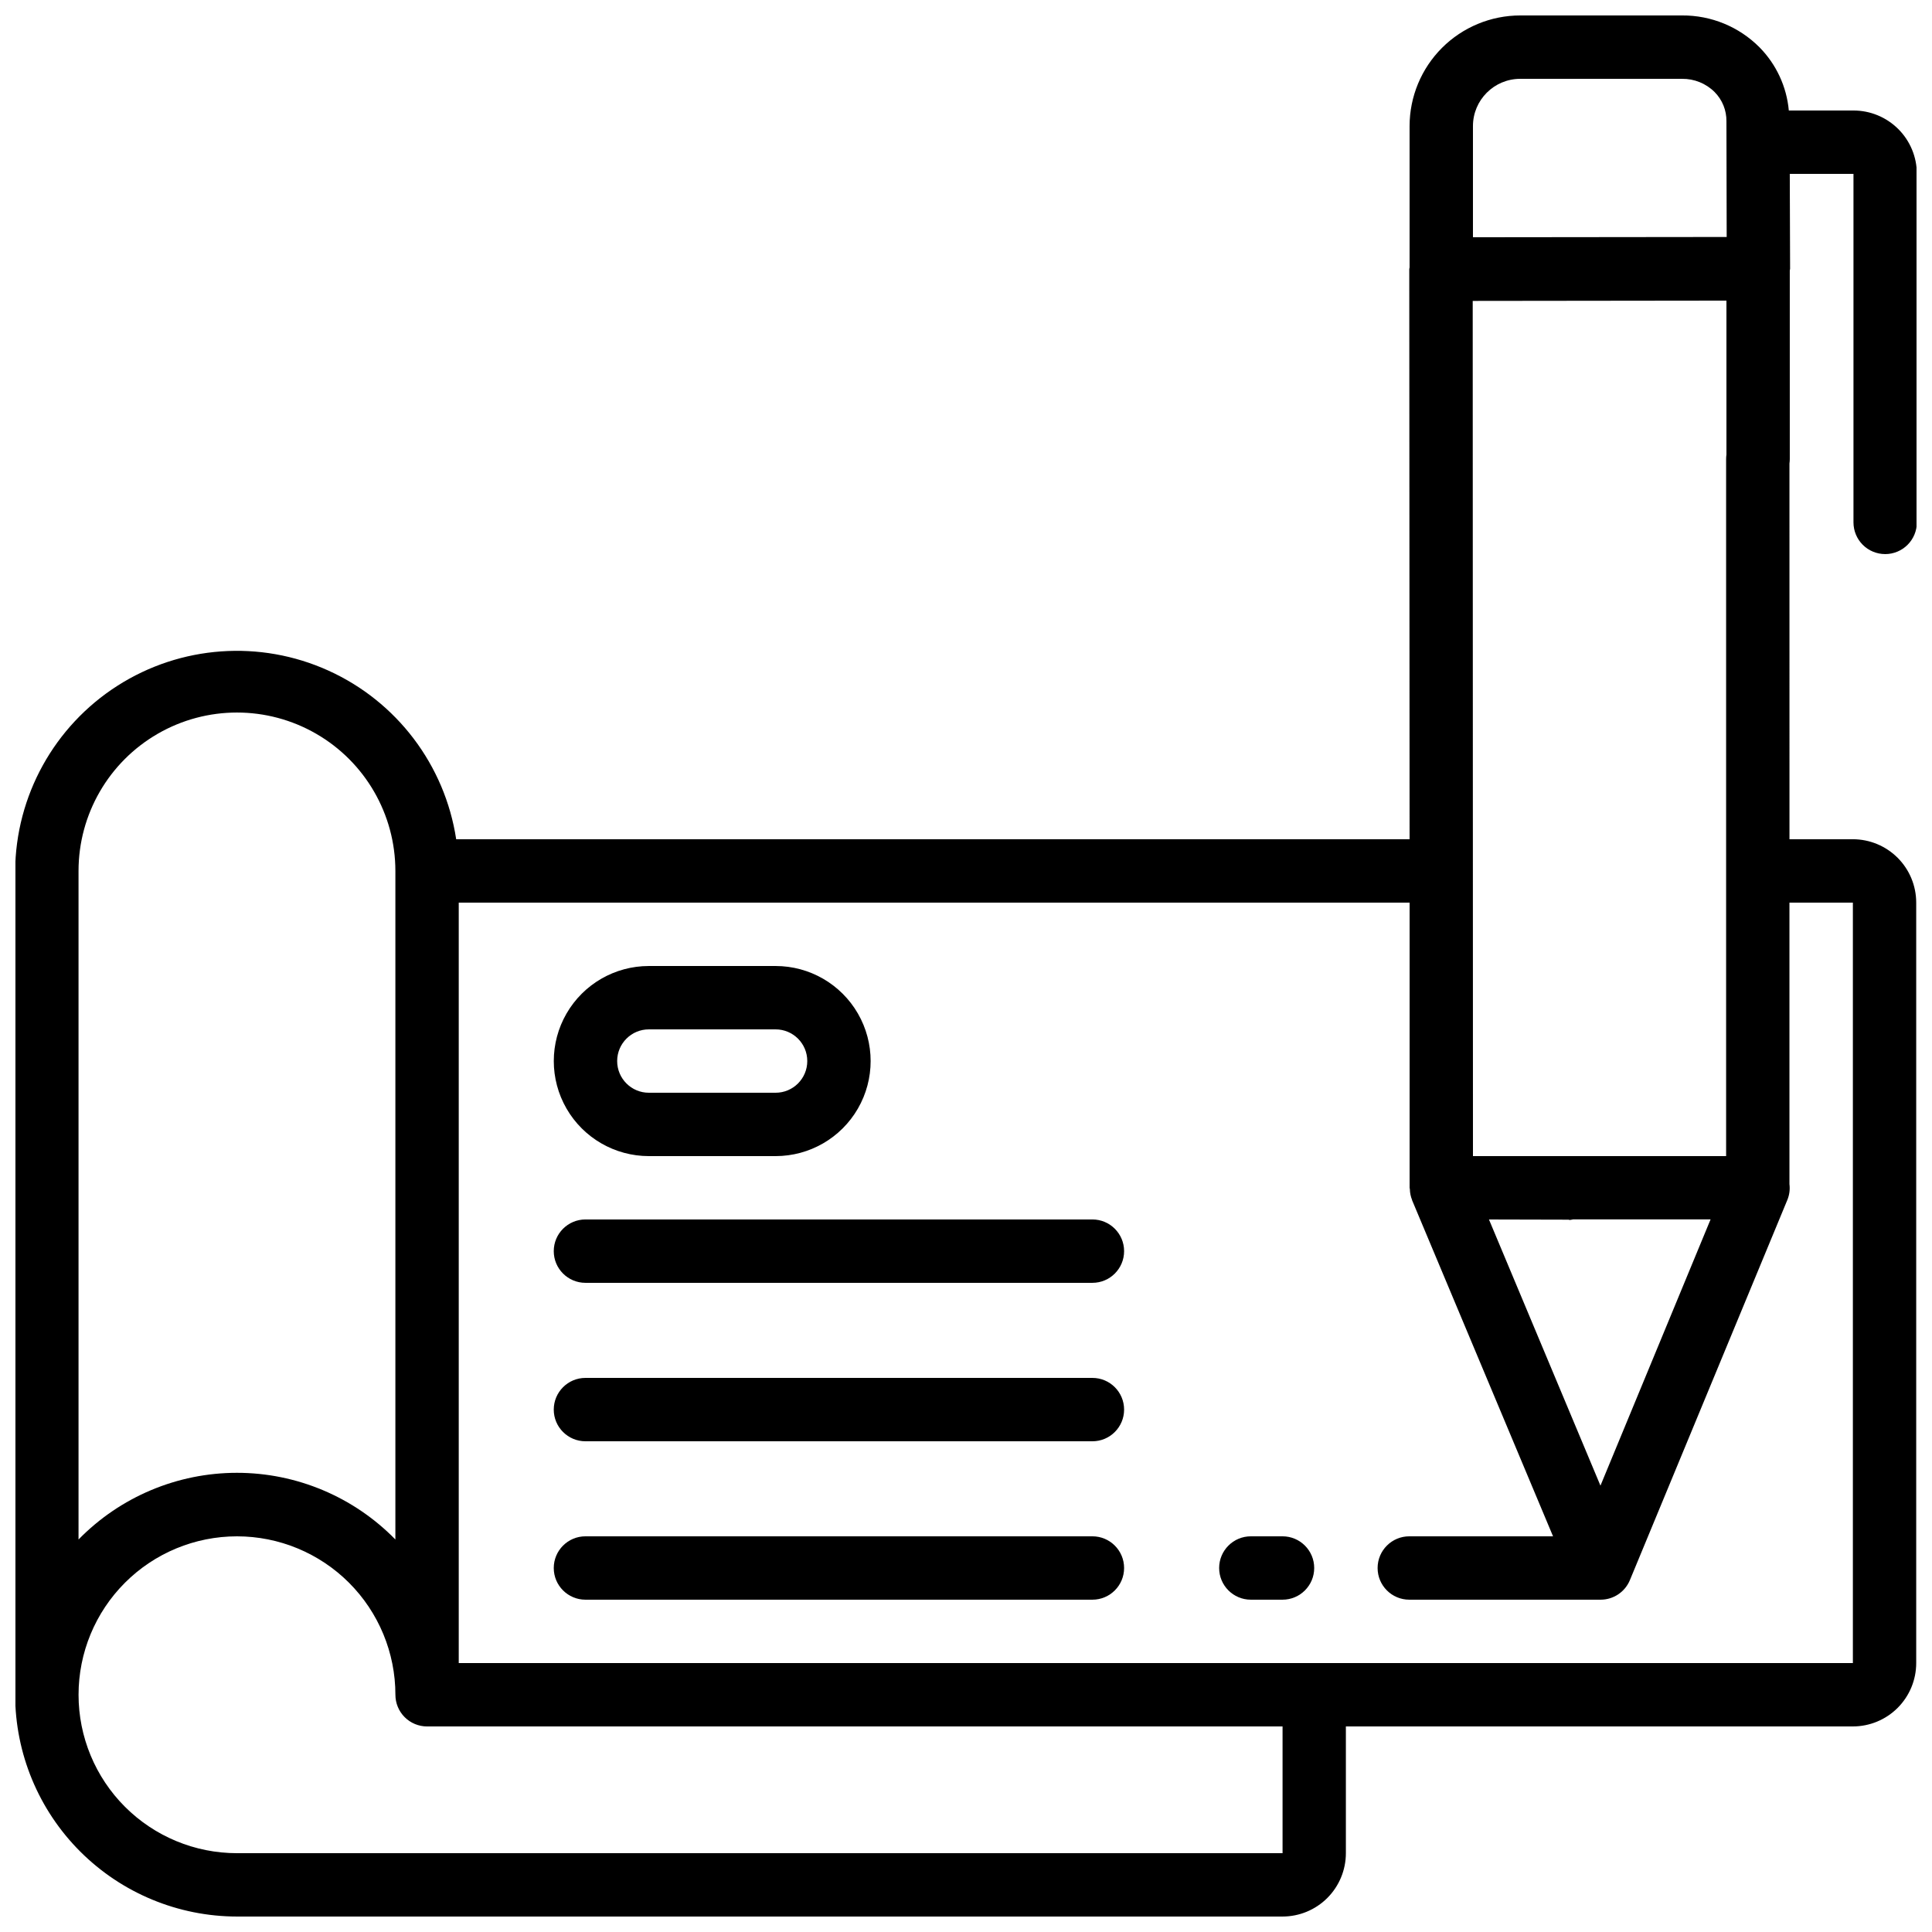
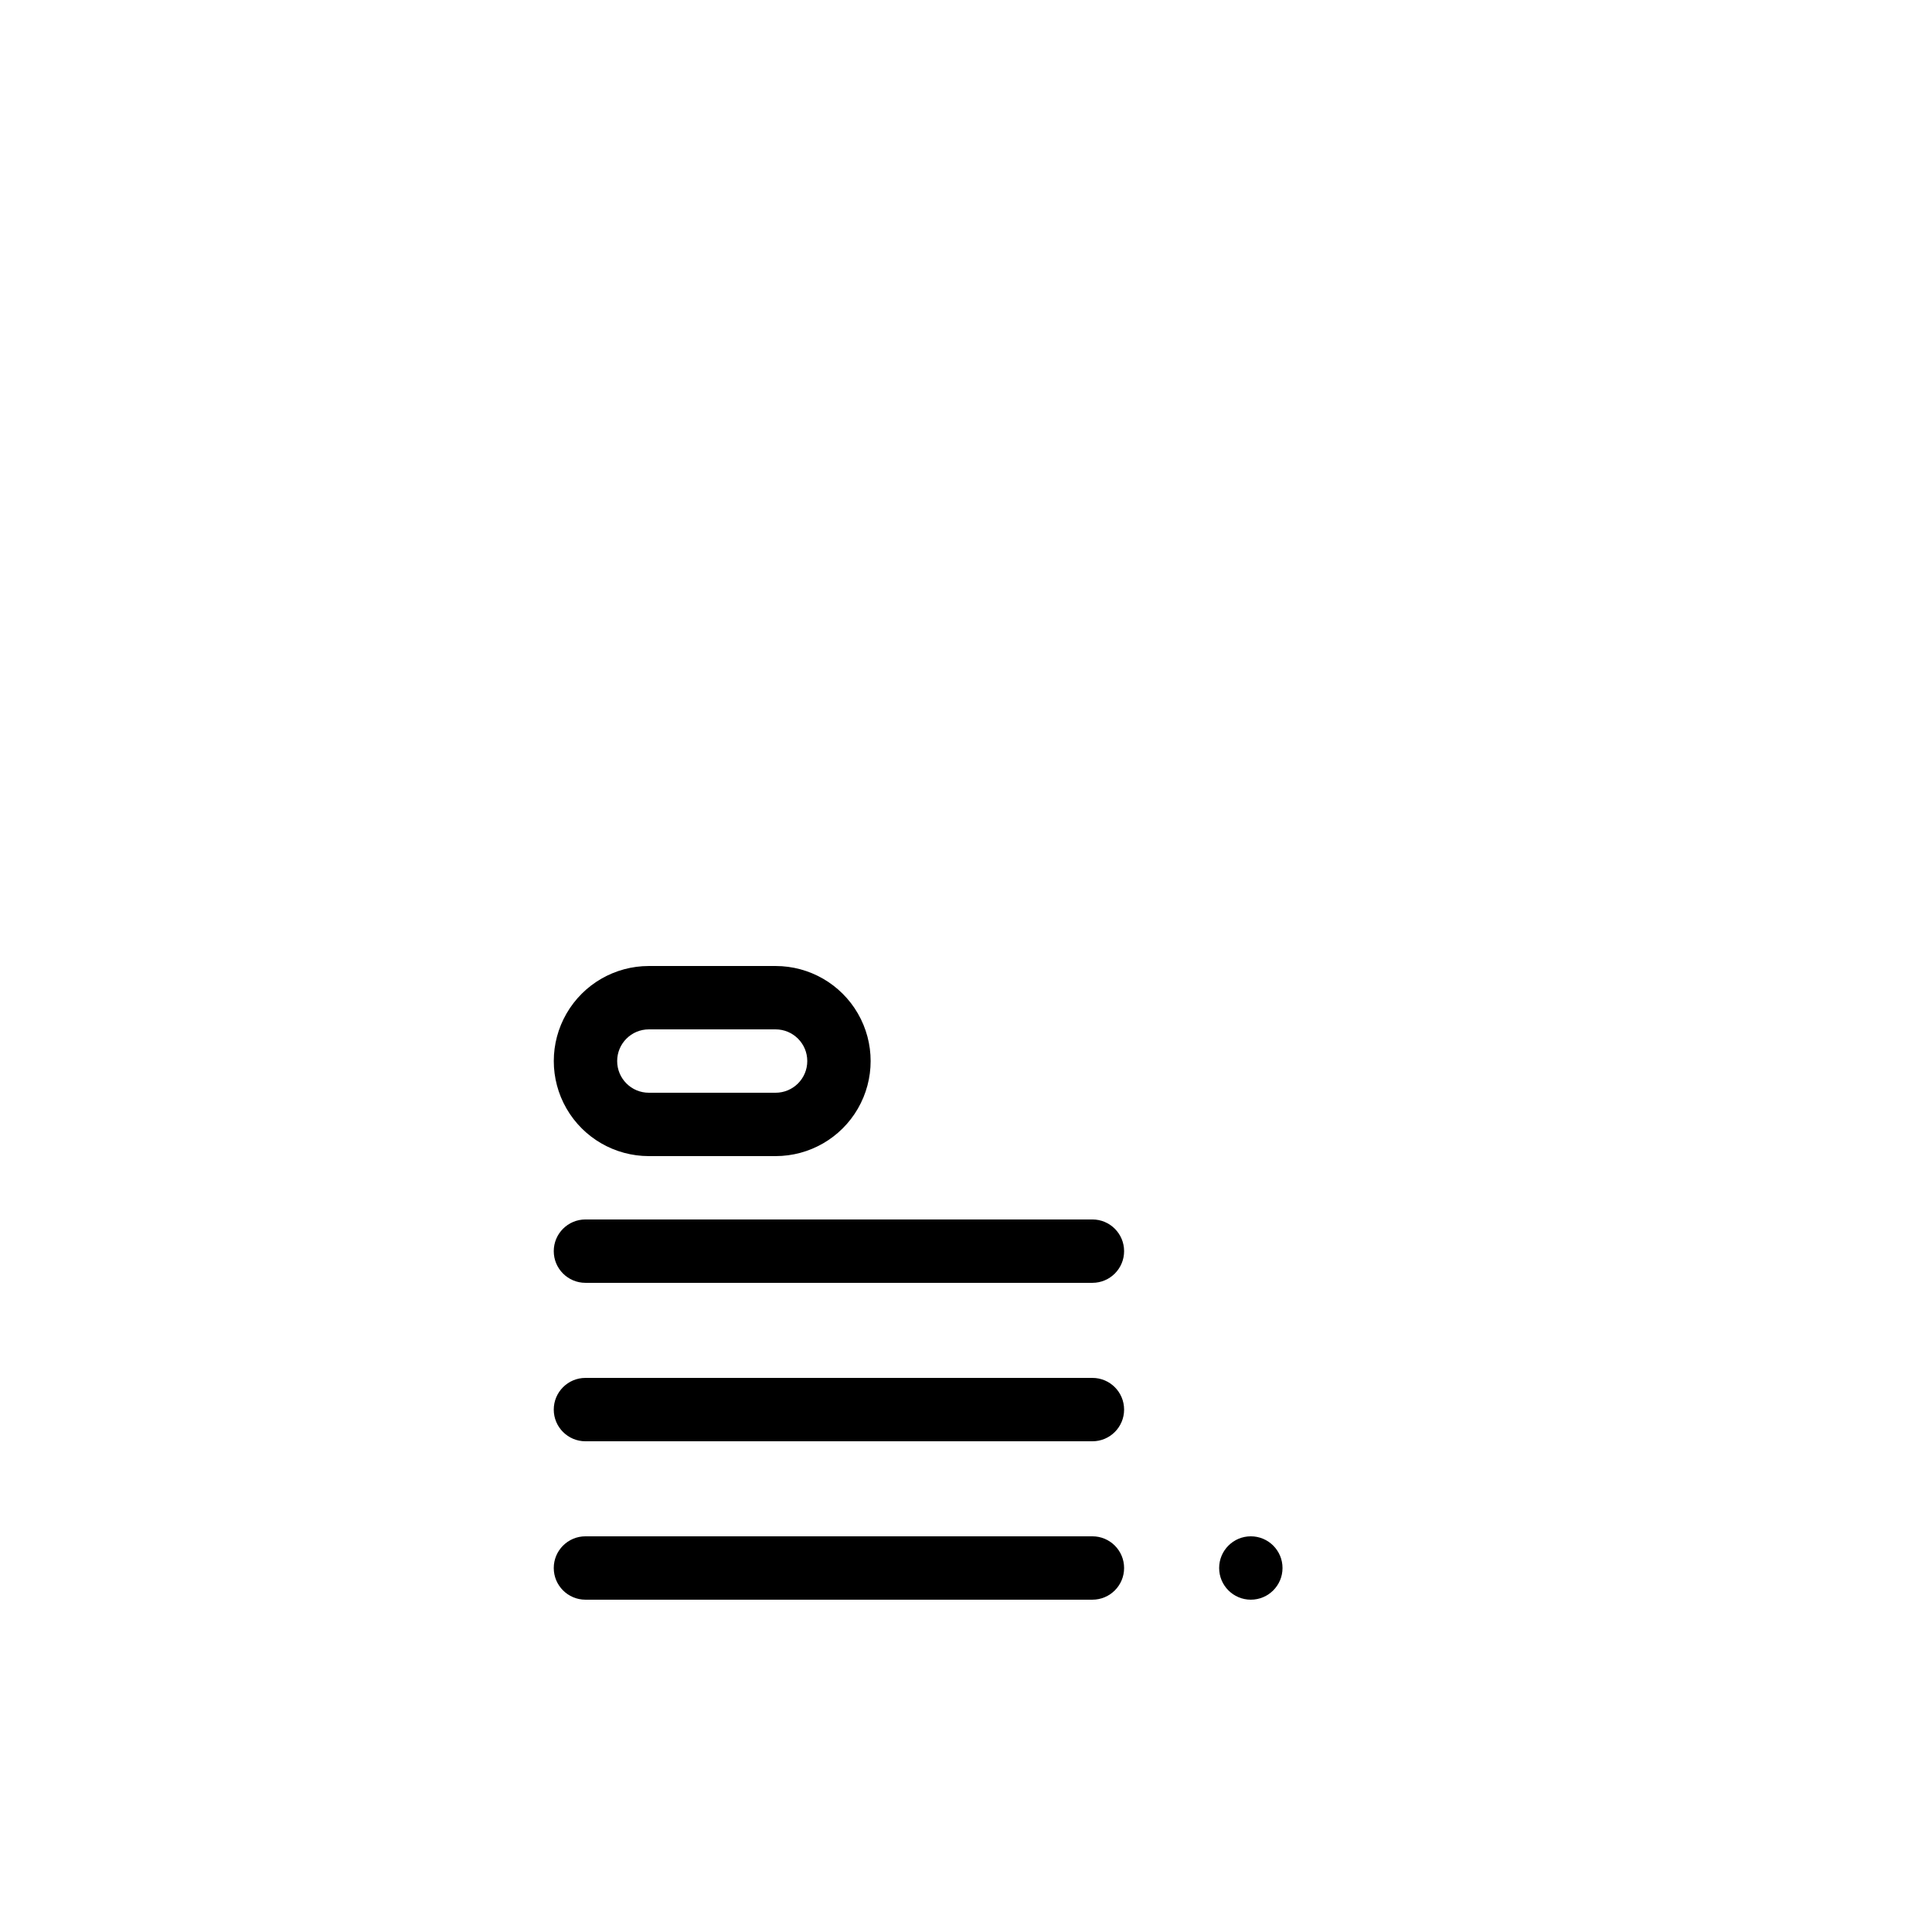
<svg xmlns="http://www.w3.org/2000/svg" width="800px" height="800px" version="1.1" viewBox="144 144 512 512">
  <defs>
    <clipPath id="a">
-       <path d="m148.09 148.09h503.81v503.81h-503.81z" />
-     </clipPath>
+       </clipPath>
  </defs>
  <path d="m315.95 450.38h33.59c9 0 17.312-4.801 21.812-12.594 4.5-7.793 4.5-17.398 0-25.191s-12.812-12.594-21.812-12.594h-33.59c-9 0-17.316 4.801-21.816 12.594s-4.5 17.398 0 25.191c4.5 7.793 12.816 12.594 21.816 12.594zm0-33.586h33.59c4.637 0 8.395 3.758 8.395 8.395 0 4.641-3.758 8.398-8.395 8.398h-33.59c-4.637 0-8.395-3.758-8.395-8.398 0-4.637 3.758-8.395 8.395-8.395z" />
  <path d="m433.5 551.14h-134.35c-4.637 0-8.398 3.762-8.398 8.398 0 4.637 3.762 8.395 8.398 8.395h134.35c4.641 0 8.398-3.758 8.398-8.395 0-4.637-3.758-8.398-8.398-8.398z" />
  <path d="m433.5 509.16h-134.35c-4.637 0-8.398 3.762-8.398 8.398 0 4.637 3.762 8.395 8.398 8.395h134.35c4.641 0 8.398-3.758 8.398-8.395 0-4.637-3.758-8.398-8.398-8.398z" />
  <path d="m433.5 467.17h-134.35c-4.637 0-8.398 3.762-8.398 8.398 0 4.637 3.762 8.395 8.398 8.395h134.35c4.641 0 8.398-3.758 8.398-8.395 0-4.637-3.758-8.398-8.398-8.398z" />
-   <path d="m483.88 551.14h-8.398c-4.637 0-8.395 3.762-8.395 8.398 0 4.637 3.758 8.395 8.395 8.395h8.398c4.637 0 8.398-3.758 8.398-8.395 0-4.637-3.762-8.398-8.398-8.398z" />
+   <path d="m483.88 551.14h-8.398c-4.637 0-8.395 3.762-8.395 8.398 0 4.637 3.758 8.395 8.395 8.395c4.637 0 8.398-3.758 8.398-8.395 0-4.637-3.762-8.398-8.398-8.398z" />
  <g clip-path="url(#a)">
    <path d="m643.59 290.84c2.227 0 4.363-0.883 5.938-2.461 1.574-1.574 2.461-3.707 2.461-5.938v-92.363c0-4.453-1.77-8.727-4.918-11.875-3.152-3.148-7.422-4.918-11.875-4.918h-17.141c-0.57-6.312-3.316-12.23-7.766-16.746-5.43-5.457-12.824-8.5-20.523-8.445h-42.906c-7.769 0.008-15.219 3.098-20.715 8.59-5.496 5.496-8.582 12.945-8.59 20.715v37.477c0 0.145-0.082 0.27-0.082 0.41l0.082 151.12h-252.66c-2.996-19.664-15.734-36.48-33.852-44.688-18.117-8.211-39.16-6.699-55.918 4.016-16.758 10.715-26.961 29.18-27.113 49.07v218.32c0.02 15.582 6.219 30.523 17.234 41.539 11.02 11.02 25.957 17.219 41.543 17.238h277.09c4.453 0 8.727-1.77 11.875-4.918 3.148-3.148 4.918-7.422 4.918-11.875v-33.586h134.35c4.453 0 8.723-1.77 11.875-4.918 3.148-3.152 4.918-7.422 4.918-11.875v-201.53c0-4.453-1.77-8.723-4.918-11.875-3.152-3.148-7.422-4.918-11.875-4.918h-16.793l-0.004-99.578c0.059-0.391 0.086-0.785 0.086-1.184v-49.977c0-0.145 0.082-0.277 0.082-0.418l-0.082-25.176h16.879v92.363c0 2.231 0.883 4.363 2.457 5.938 1.574 1.578 3.711 2.461 5.938 2.461zm-75.453 246.87-29.547-70.535 21.184 0.051c0 0.184 0.766 0 1.148-0.082h36.402zm33.387-273.24c-0.059 0.391-0.086 0.789-0.086 1.184v184.73h-67.09l-0.066-226.64 67.242-0.078zm-54.664-99.578h42.906c3.223-0.039 6.324 1.215 8.609 3.484 2.055 2.066 3.191 4.871 3.148 7.785l0.066 30.641-67.242 0.074v-29.473c0.008-6.906 5.606-12.5 12.512-12.512zm-382.05 209.92c0-15 8-28.859 20.992-36.359 12.988-7.5 28.992-7.5 41.984 0 12.988 7.5 20.992 21.359 20.992 36.359v177.17c-11.047-11.301-26.184-17.672-41.984-17.672-15.805 0-30.941 6.371-41.984 17.672zm319.08 260.3h-277.09c-11.137 0-21.816-4.422-29.688-12.297-7.875-7.875-12.297-18.551-12.297-29.688 0-11.133 4.422-21.812 12.297-29.688 7.871-7.871 18.551-12.297 29.688-12.297 11.133 0 21.812 4.426 29.688 12.297 7.871 7.875 12.297 18.555 12.297 29.688 0 2.227 0.883 4.363 2.457 5.938s3.711 2.461 5.938 2.461h226.71zm151.14-251.91v201.53h-369.46v-201.53h251.99v75.57c0 0.125 0.066 0.227 0.066 0.352v0.004c0.02 0.988 0.219 1.965 0.59 2.879v0.059l37.355 89.074h-38.098c-4.637 0-8.395 3.762-8.395 8.398 0 4.637 3.758 8.395 8.395 8.395h50.383 0.145 0.191c3.391-0.004 6.441-2.047 7.742-5.18l41.73-100.76c0.547-1.328 0.738-2.773 0.555-4.199v-74.59z" />
  </g>
</svg>